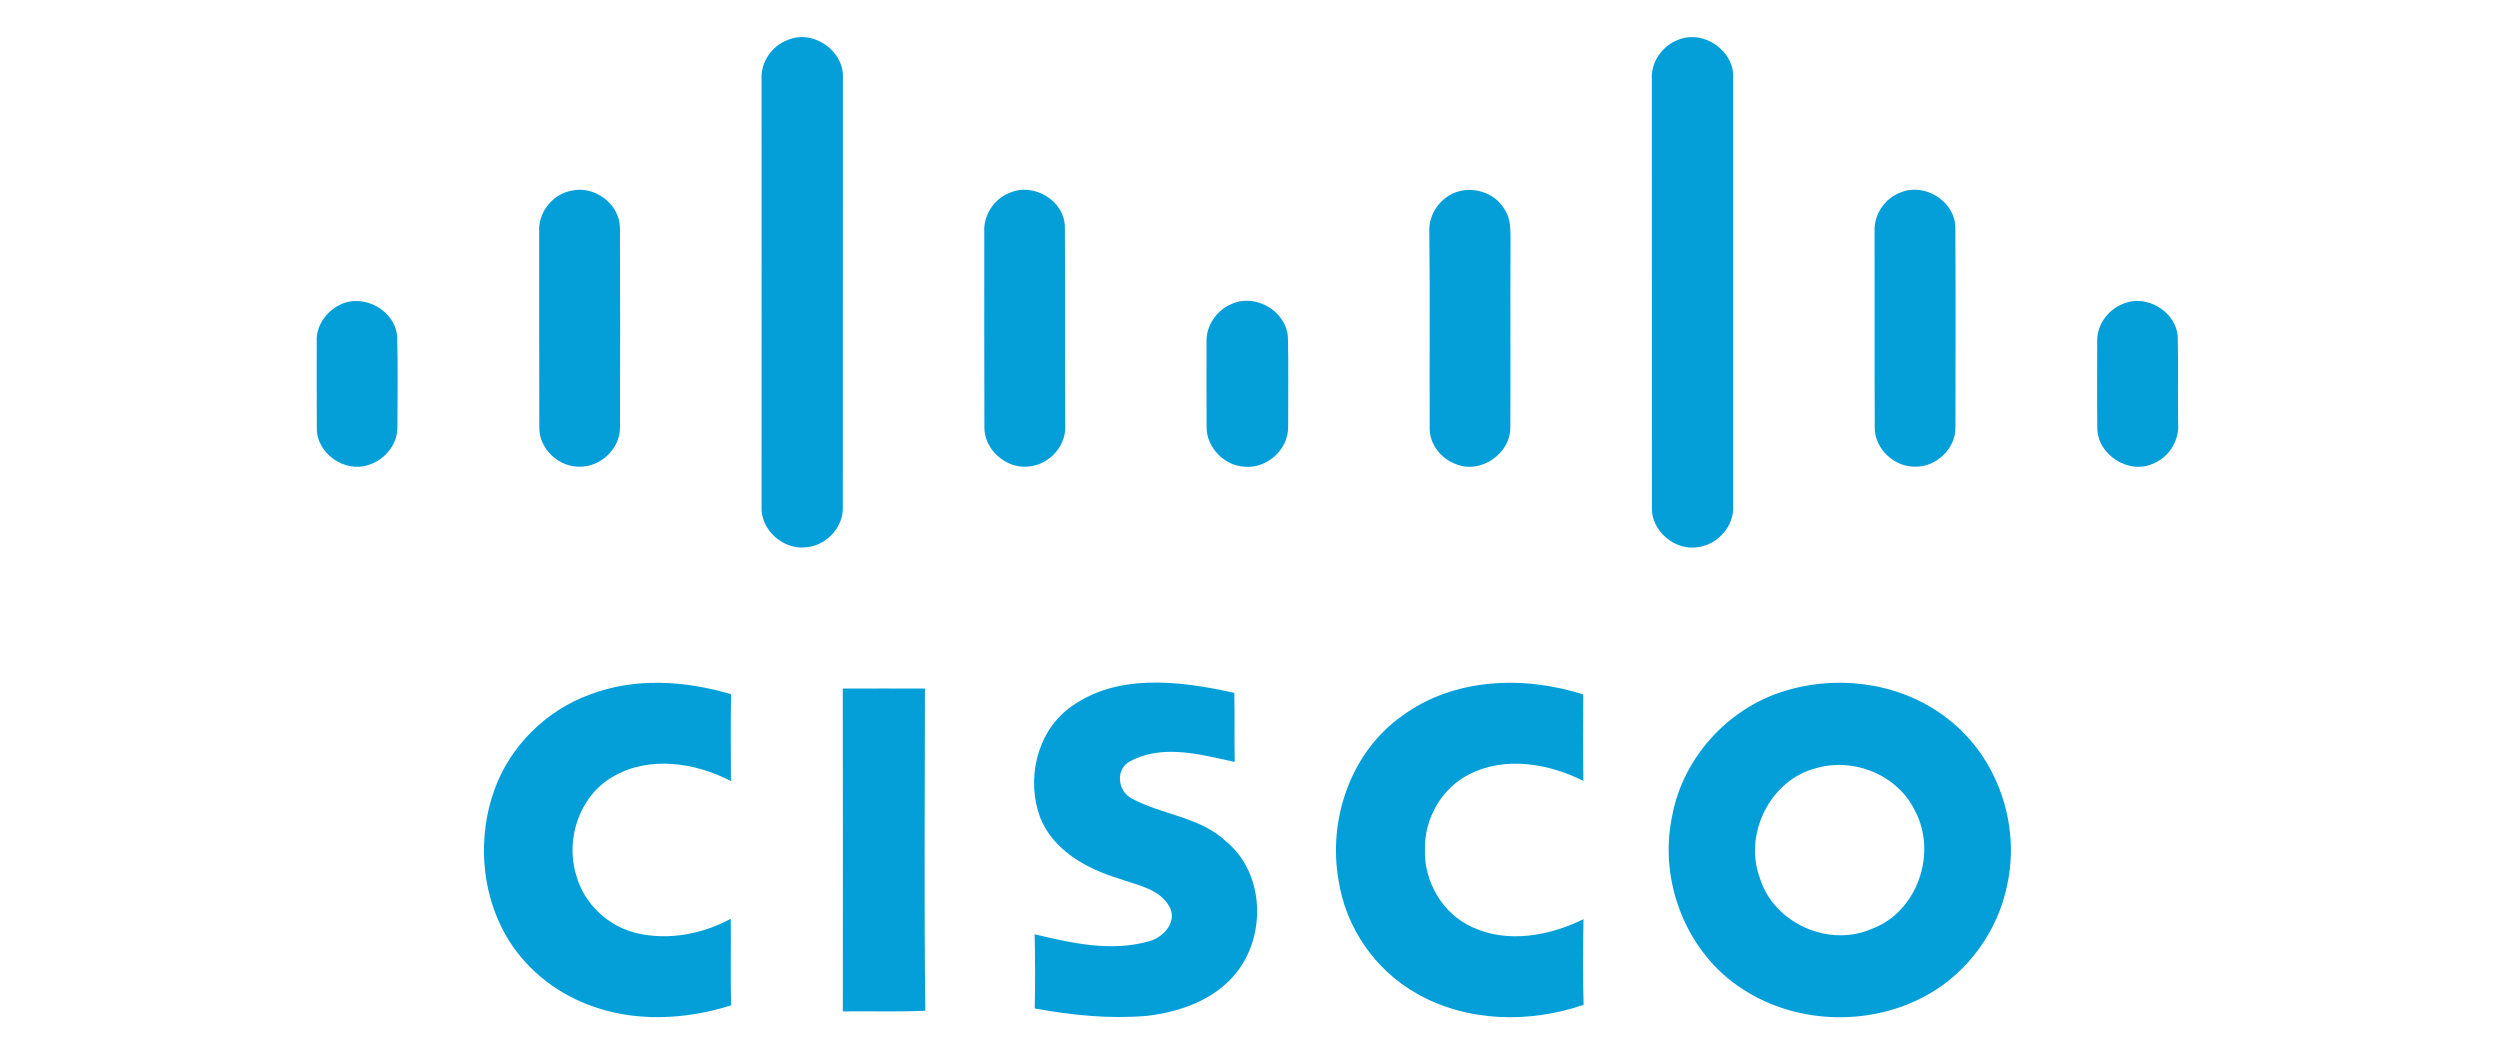
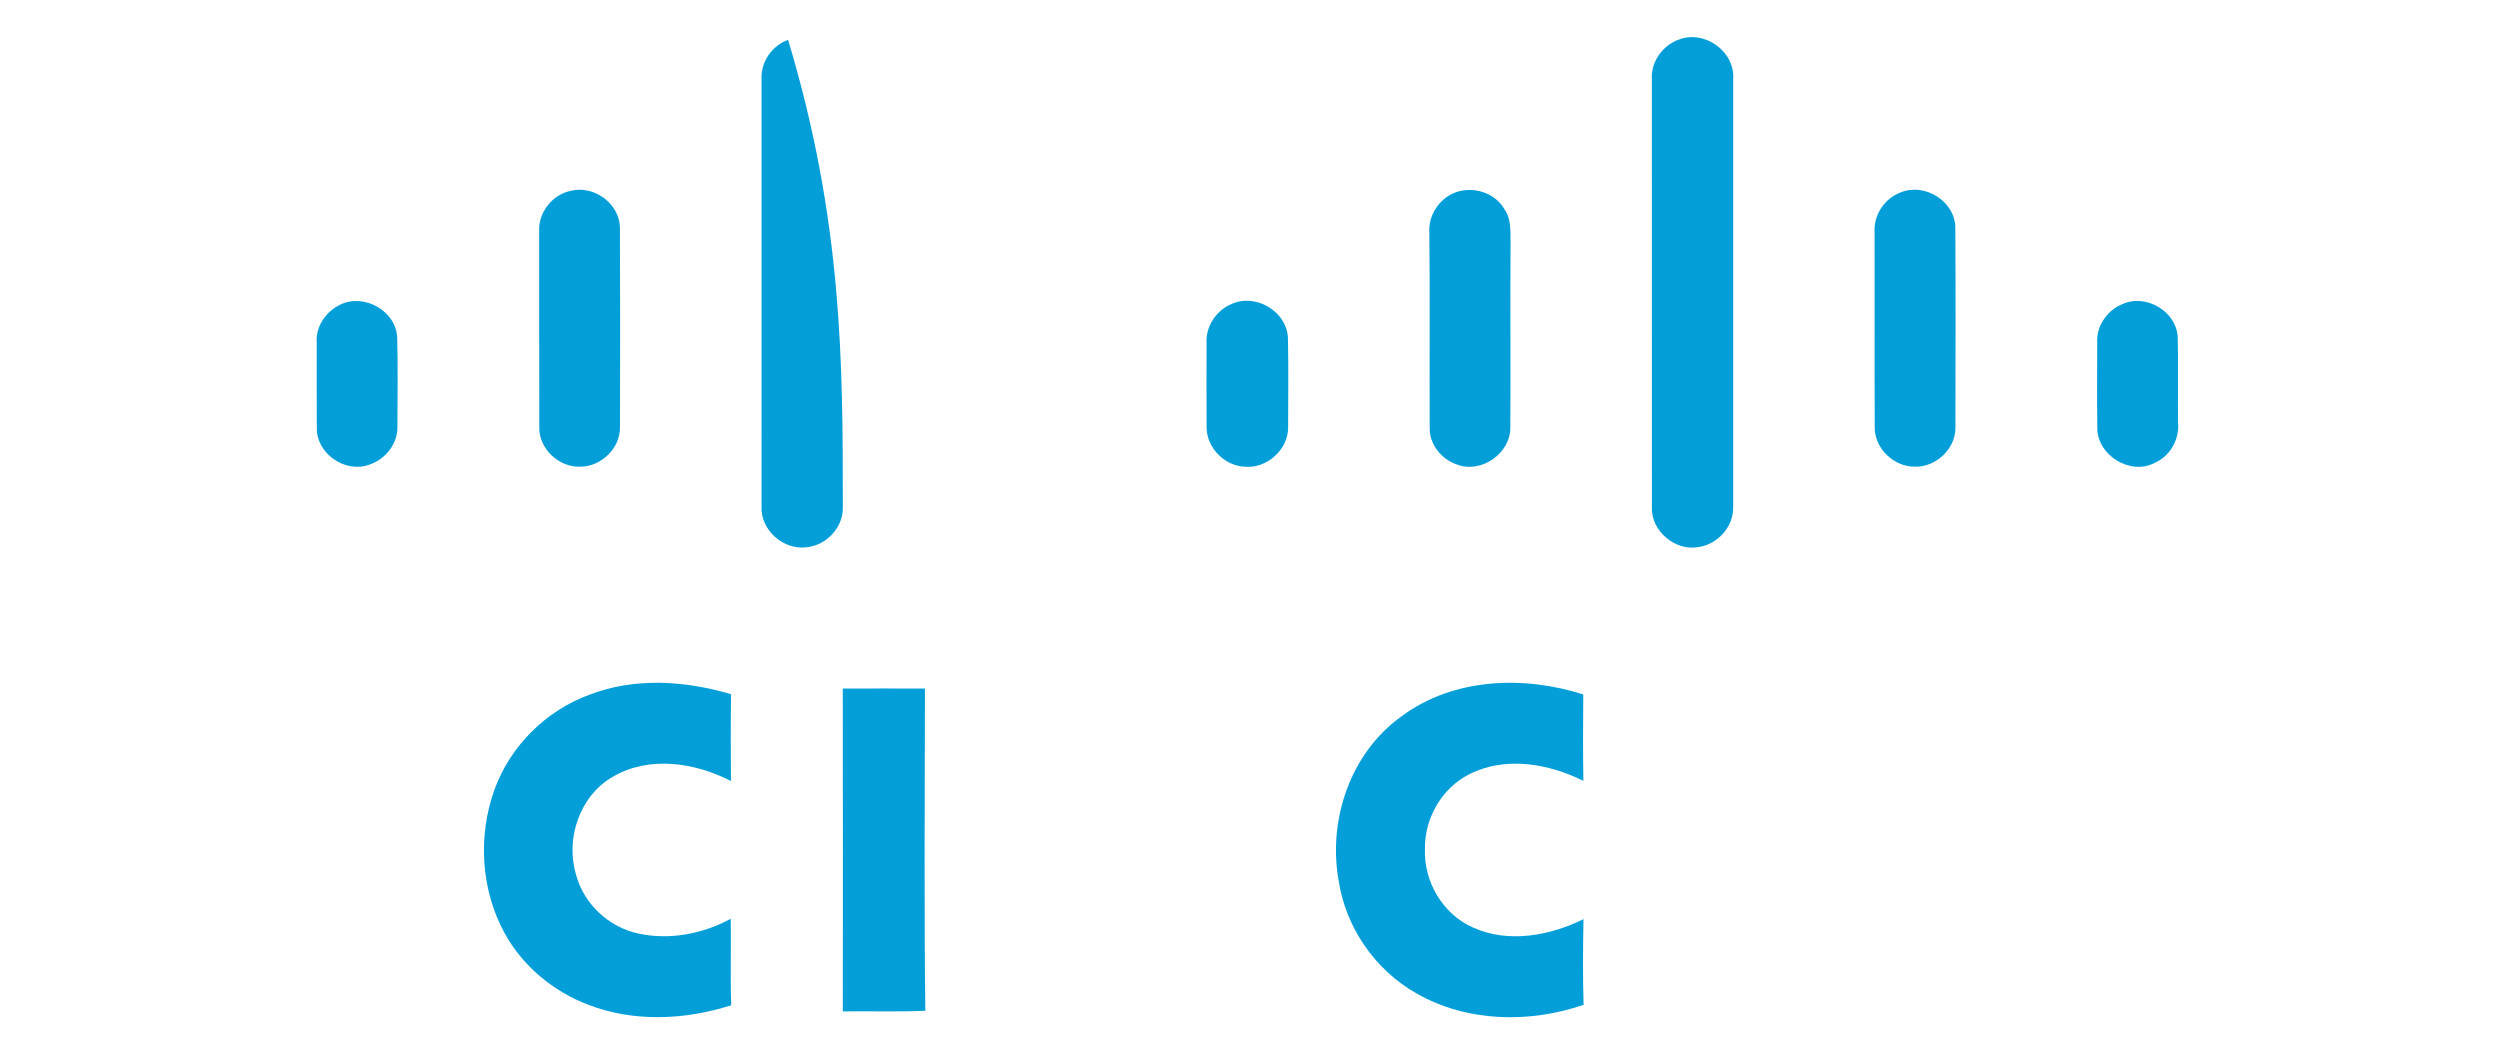
<svg xmlns="http://www.w3.org/2000/svg" width="474pt" height="200pt" viewBox="0 0 474 200">
  <g id="#049fd9ff">
-     <path fill="#049fd9" opacity="1.00" d=" M 149.42 7.55 C 154.24 5.53 160.15 9.69 159.81 14.91 C 159.79 41.96 159.80 69.02 159.80 96.07 C 159.96 99.89 156.77 103.35 153.02 103.75 C 148.60 104.39 144.15 100.52 144.39 96.01 C 144.39 69.00 144.41 41.98 144.39 14.97 C 144.22 11.74 146.40 8.63 149.42 7.55 Z" />
+     <path fill="#049fd9" opacity="1.00" d=" M 149.42 7.55 C 159.79 41.96 159.80 69.02 159.80 96.07 C 159.96 99.89 156.77 103.35 153.02 103.75 C 148.60 104.39 144.15 100.52 144.39 96.01 C 144.39 69.00 144.41 41.98 144.39 14.97 C 144.22 11.74 146.40 8.63 149.42 7.55 Z" />
    <path fill="#049fd9" opacity="1.00" d=" M 318.31 7.50 C 323.14 5.61 328.97 9.74 328.61 14.95 C 328.60 41.96 328.60 68.98 328.61 96.00 C 328.78 99.76 325.73 103.19 322.05 103.72 C 317.59 104.55 312.97 100.64 313.20 96.08 C 313.20 69.05 313.21 42.03 313.19 15.01 C 312.98 11.72 315.25 8.58 318.31 7.50 Z" />
    <path fill="#049fd9" opacity="1.00" d=" M 108.19 36.19 C 112.59 35.05 117.44 38.57 117.54 43.13 C 117.60 55.76 117.58 68.39 117.55 81.02 C 117.60 85.00 113.96 88.49 110.02 88.48 C 105.99 88.65 102.20 85.12 102.25 81.06 C 102.20 68.70 102.25 56.34 102.23 43.98 C 101.97 40.39 104.68 36.90 108.19 36.19 Z" />
-     <path fill="#049fd9" opacity="1.00" d=" M 191.44 36.56 C 195.93 34.55 201.79 37.99 201.90 42.97 C 202.00 55.67 201.89 68.37 201.97 81.06 C 201.98 84.83 198.74 88.16 195.02 88.45 C 190.78 88.95 186.56 85.24 186.64 80.95 C 186.59 68.64 186.63 56.32 186.62 44.01 C 186.43 40.83 188.46 37.68 191.44 36.56 Z" />
    <path fill="#049fd9" opacity="1.00" d=" M 275.47 36.68 C 278.89 35.11 283.40 36.38 285.27 39.71 C 286.55 41.55 286.36 43.87 286.40 46.00 C 286.32 57.66 286.43 69.32 286.36 80.97 C 286.46 85.97 280.76 89.92 276.12 88.03 C 273.24 87.03 270.97 84.17 271.07 81.06 C 271.01 68.67 271.14 56.28 271.00 43.90 C 270.86 40.86 272.74 37.95 275.47 36.68 Z" />
    <path fill="#049fd9" opacity="1.00" d=" M 360.32 36.50 C 364.85 34.59 370.57 38.06 370.73 43.01 C 370.81 55.68 370.77 68.36 370.75 81.04 C 370.82 85.08 367.06 88.60 363.06 88.48 C 359.11 88.54 355.41 85.04 355.45 81.05 C 355.39 68.70 355.45 56.35 355.42 44.00 C 355.22 40.78 357.31 37.62 360.32 36.50 Z" />
    <path fill="#049fd9" opacity="1.00" d=" M 64.53 57.75 C 69.02 55.56 75.06 58.92 75.31 63.96 C 75.46 69.62 75.37 75.29 75.35 80.96 C 75.40 84.24 72.97 87.18 69.91 88.14 C 65.39 89.73 59.94 85.95 60.07 81.11 C 60.02 75.71 60.06 70.30 60.05 64.90 C 59.84 61.85 61.84 59.02 64.53 57.75 Z" />
    <path fill="#049fd9" opacity="1.00" d=" M 233.46 57.66 C 238.00 55.55 243.89 58.95 244.19 63.97 C 244.32 69.64 244.23 75.31 244.23 80.99 C 244.28 85.21 240.21 88.88 236.02 88.49 C 232.18 88.35 228.76 84.88 228.77 81.01 C 228.73 75.68 228.76 70.34 228.76 65.00 C 228.59 61.87 230.60 58.86 233.46 57.66 Z" />
    <path fill="#049fd9" opacity="1.00" d=" M 402.53 57.61 C 406.97 55.67 412.70 59.10 412.90 63.98 C 413.03 69.33 412.90 74.69 412.96 80.05 C 413.28 83.24 411.48 86.47 408.53 87.76 C 403.86 90.22 397.56 86.28 397.65 81.03 C 397.58 75.69 397.62 70.34 397.63 65.00 C 397.44 61.80 399.56 58.74 402.53 57.61 Z" />
    <path fill="#049fd9" opacity="1.00" d=" M 111.80 131.70 C 120.37 128.41 129.94 129.04 138.61 131.63 C 138.52 137.12 138.55 142.61 138.59 148.09 C 131.79 144.57 123.09 143.24 116.21 147.26 C 109.89 150.87 107.15 159.06 109.24 165.91 C 110.72 171.41 115.44 175.79 120.99 176.99 C 126.92 178.29 133.25 177.08 138.55 174.20 C 138.63 179.67 138.45 185.14 138.64 190.60 C 129.93 193.38 120.19 193.85 111.56 190.51 C 105.00 188.03 99.25 183.31 95.81 177.17 C 91.17 168.90 90.55 158.60 93.75 149.72 C 96.74 141.44 103.54 134.70 111.80 131.70 Z" />
-     <path fill="#049fd9" opacity="1.00" d=" M 202.45 134.46 C 211.39 127.49 223.69 129.07 234.03 131.37 C 234.11 135.73 234.03 140.10 234.10 144.47 C 227.71 143.07 220.47 141.04 214.35 144.30 C 211.42 145.72 211.86 149.98 214.56 151.38 C 220.34 154.54 227.54 154.85 232.50 159.56 C 239.76 165.57 240.12 177.30 234.39 184.46 C 230.31 189.56 223.73 191.89 217.42 192.61 C 210.32 193.22 203.17 192.48 196.18 191.20 C 196.29 186.51 196.27 181.83 196.17 177.14 C 203.22 178.83 210.74 180.52 217.89 178.45 C 220.49 177.74 223.11 175.02 221.86 172.17 C 220.06 168.49 215.58 167.83 212.11 166.57 C 205.98 164.70 199.61 161.19 197.18 154.91 C 194.62 147.90 196.47 139.18 202.45 134.46 Z" />
    <path fill="#049fd9" opacity="1.00" d=" M 265.79 135.77 C 275.59 128.51 288.90 128.05 300.19 131.67 C 300.14 137.13 300.12 142.60 300.21 148.06 C 293.63 144.77 285.44 143.33 278.64 146.77 C 273.37 149.38 270.06 155.17 270.17 161.00 C 269.94 167.13 273.52 173.27 279.16 175.80 C 285.89 178.91 293.79 177.44 300.23 174.27 C 300.13 179.68 300.08 185.10 300.25 190.51 C 290.03 194.04 278.12 193.82 268.60 188.37 C 260.74 183.95 255.14 175.85 253.80 166.93 C 251.74 155.40 256.09 142.64 265.79 135.77 Z" />
-     <path fill="#049fd9" opacity="1.00" d=" M 339.41 130.71 C 349.57 127.90 361.14 129.77 369.46 136.41 C 378.77 143.66 383.11 156.41 380.54 167.89 C 378.79 176.48 373.23 184.23 365.58 188.55 C 354.90 194.61 340.82 194.30 330.49 187.59 C 319.82 180.82 314.46 167.22 317.00 154.92 C 319.04 143.42 328.13 133.68 339.41 130.71 M 344.36 145.64 C 335.63 147.83 330.53 158.18 333.69 166.53 C 336.31 175.07 346.83 179.72 354.96 176.08 C 363.49 172.91 367.30 161.86 363.17 153.91 C 359.98 147.02 351.57 143.54 344.36 145.64 Z" />
    <path fill="#049fd9" opacity="1.00" d=" M 159.79 130.55 C 164.98 130.54 170.17 130.53 175.37 130.55 C 175.35 150.91 175.20 171.28 175.44 191.64 C 170.23 191.88 165.01 191.69 159.80 191.76 C 159.80 171.35 159.84 150.95 159.79 130.55 Z" />
  </g>
</svg>